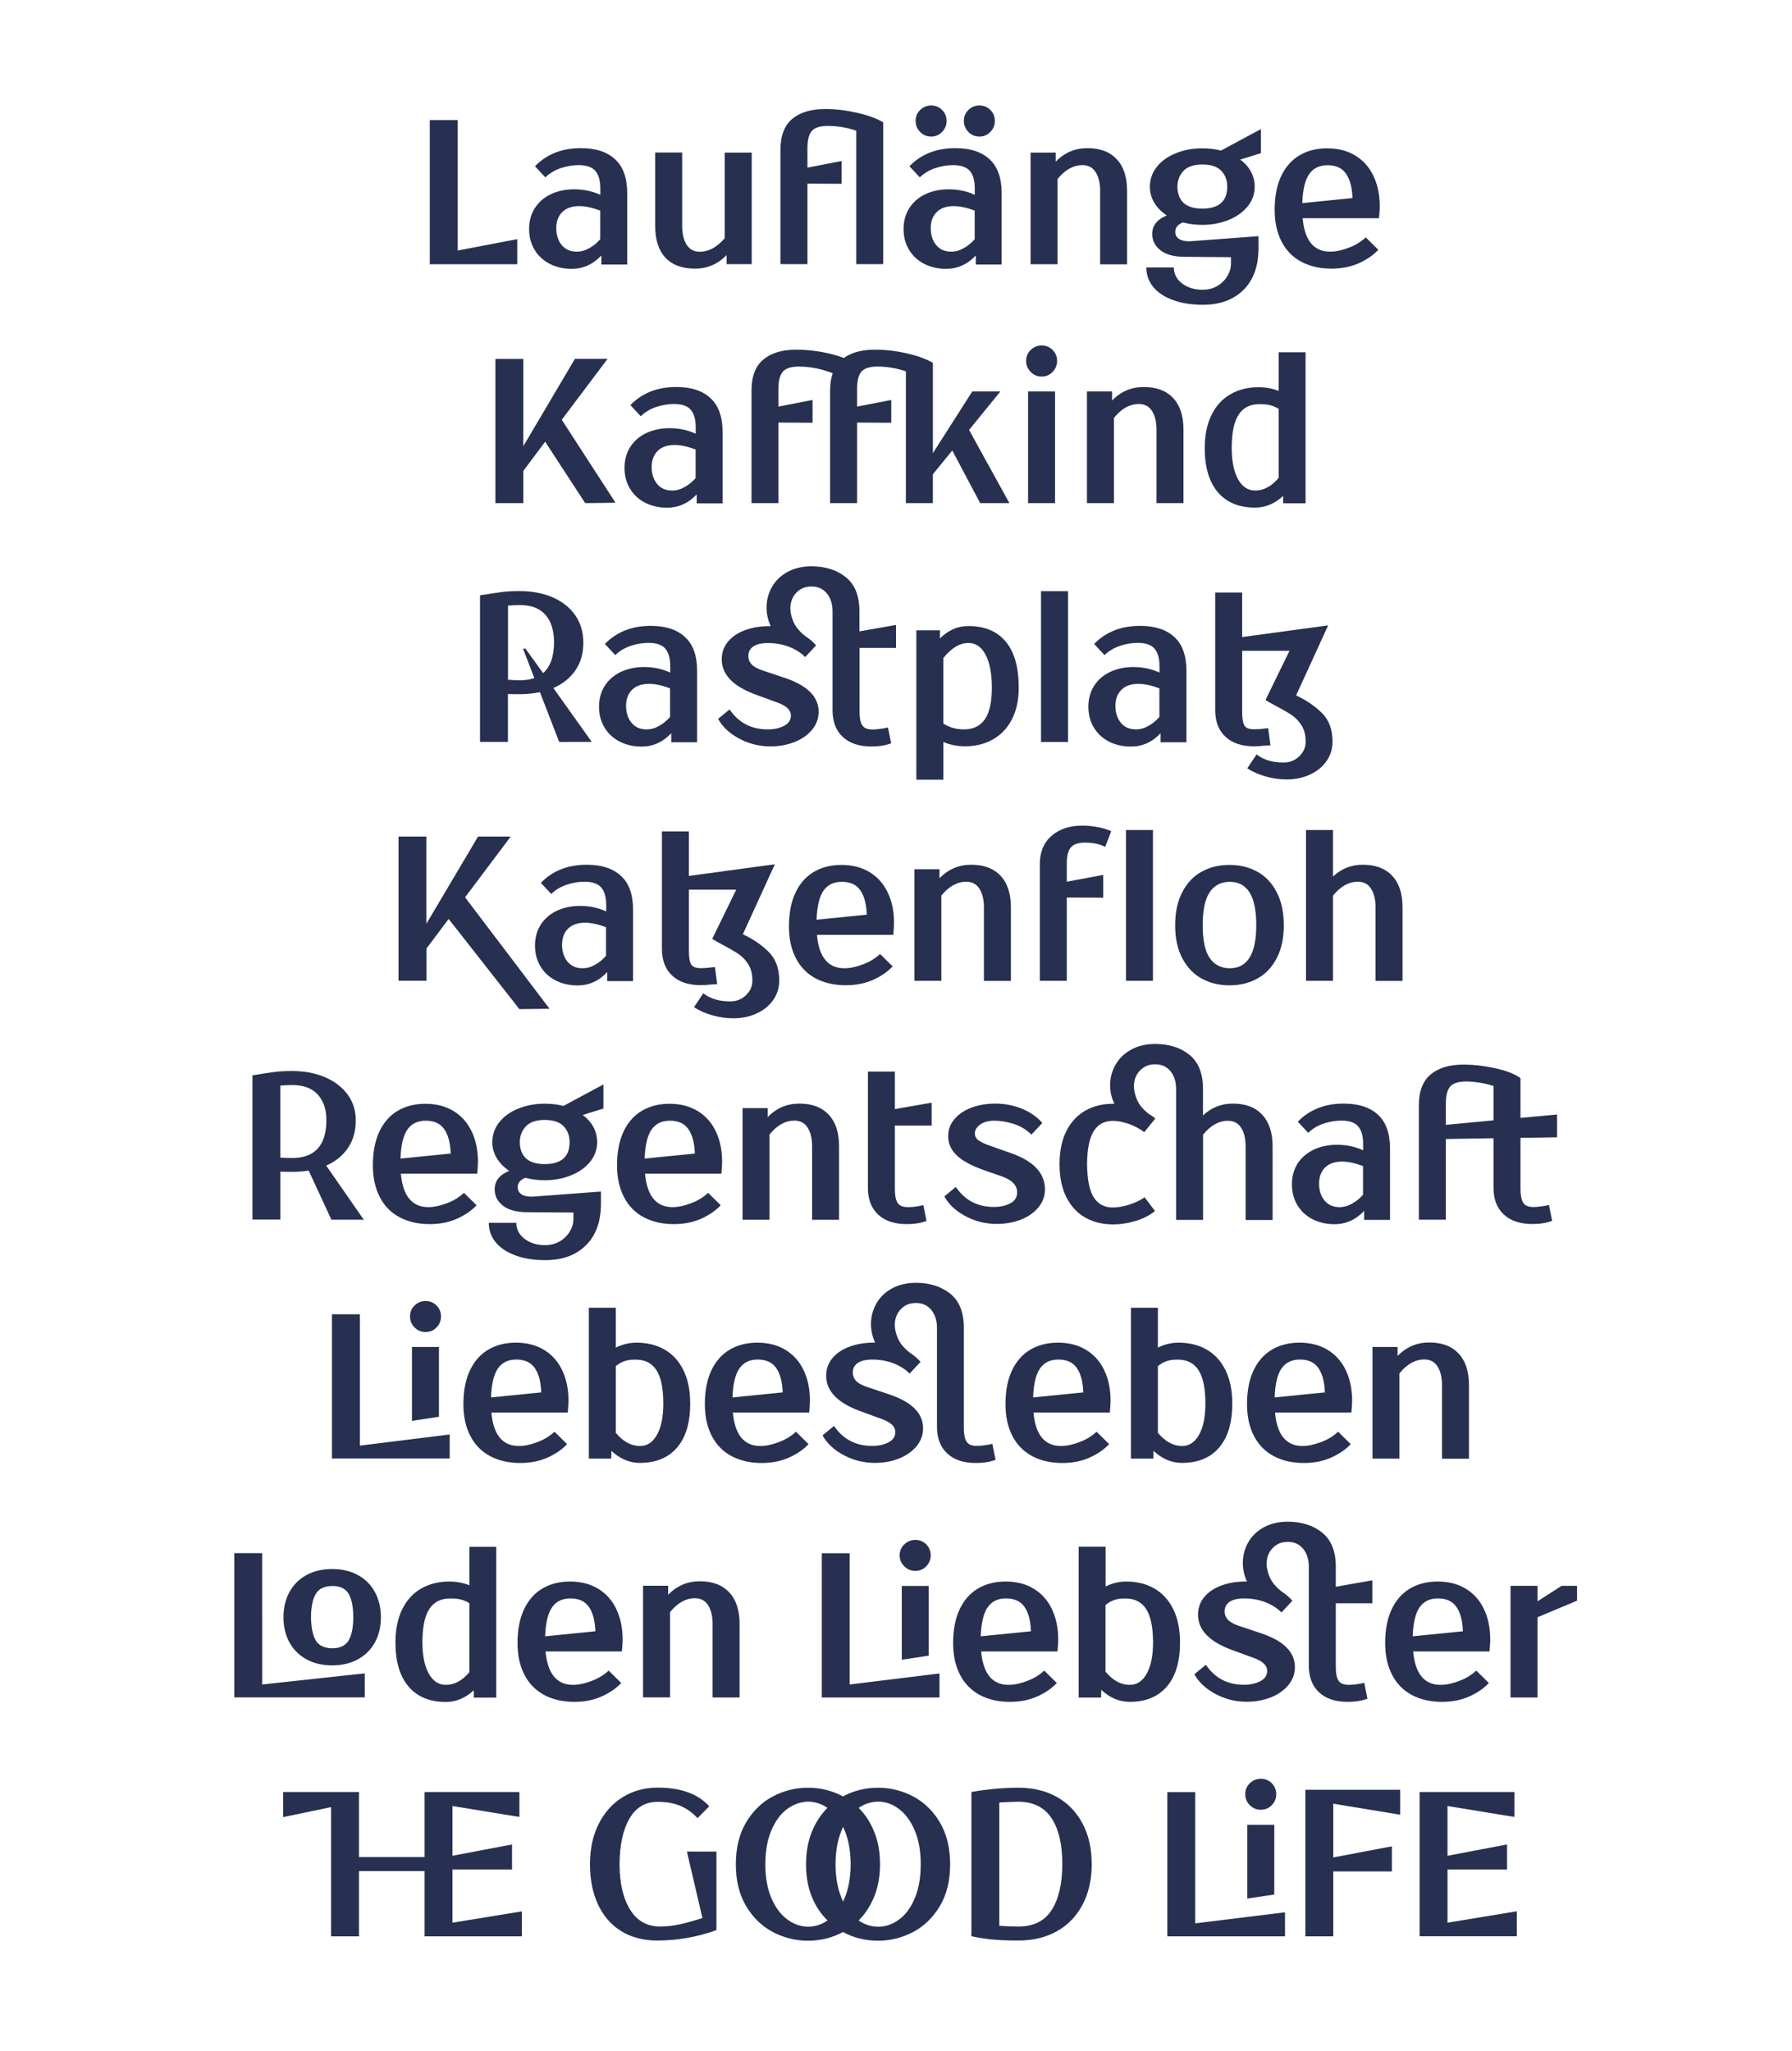
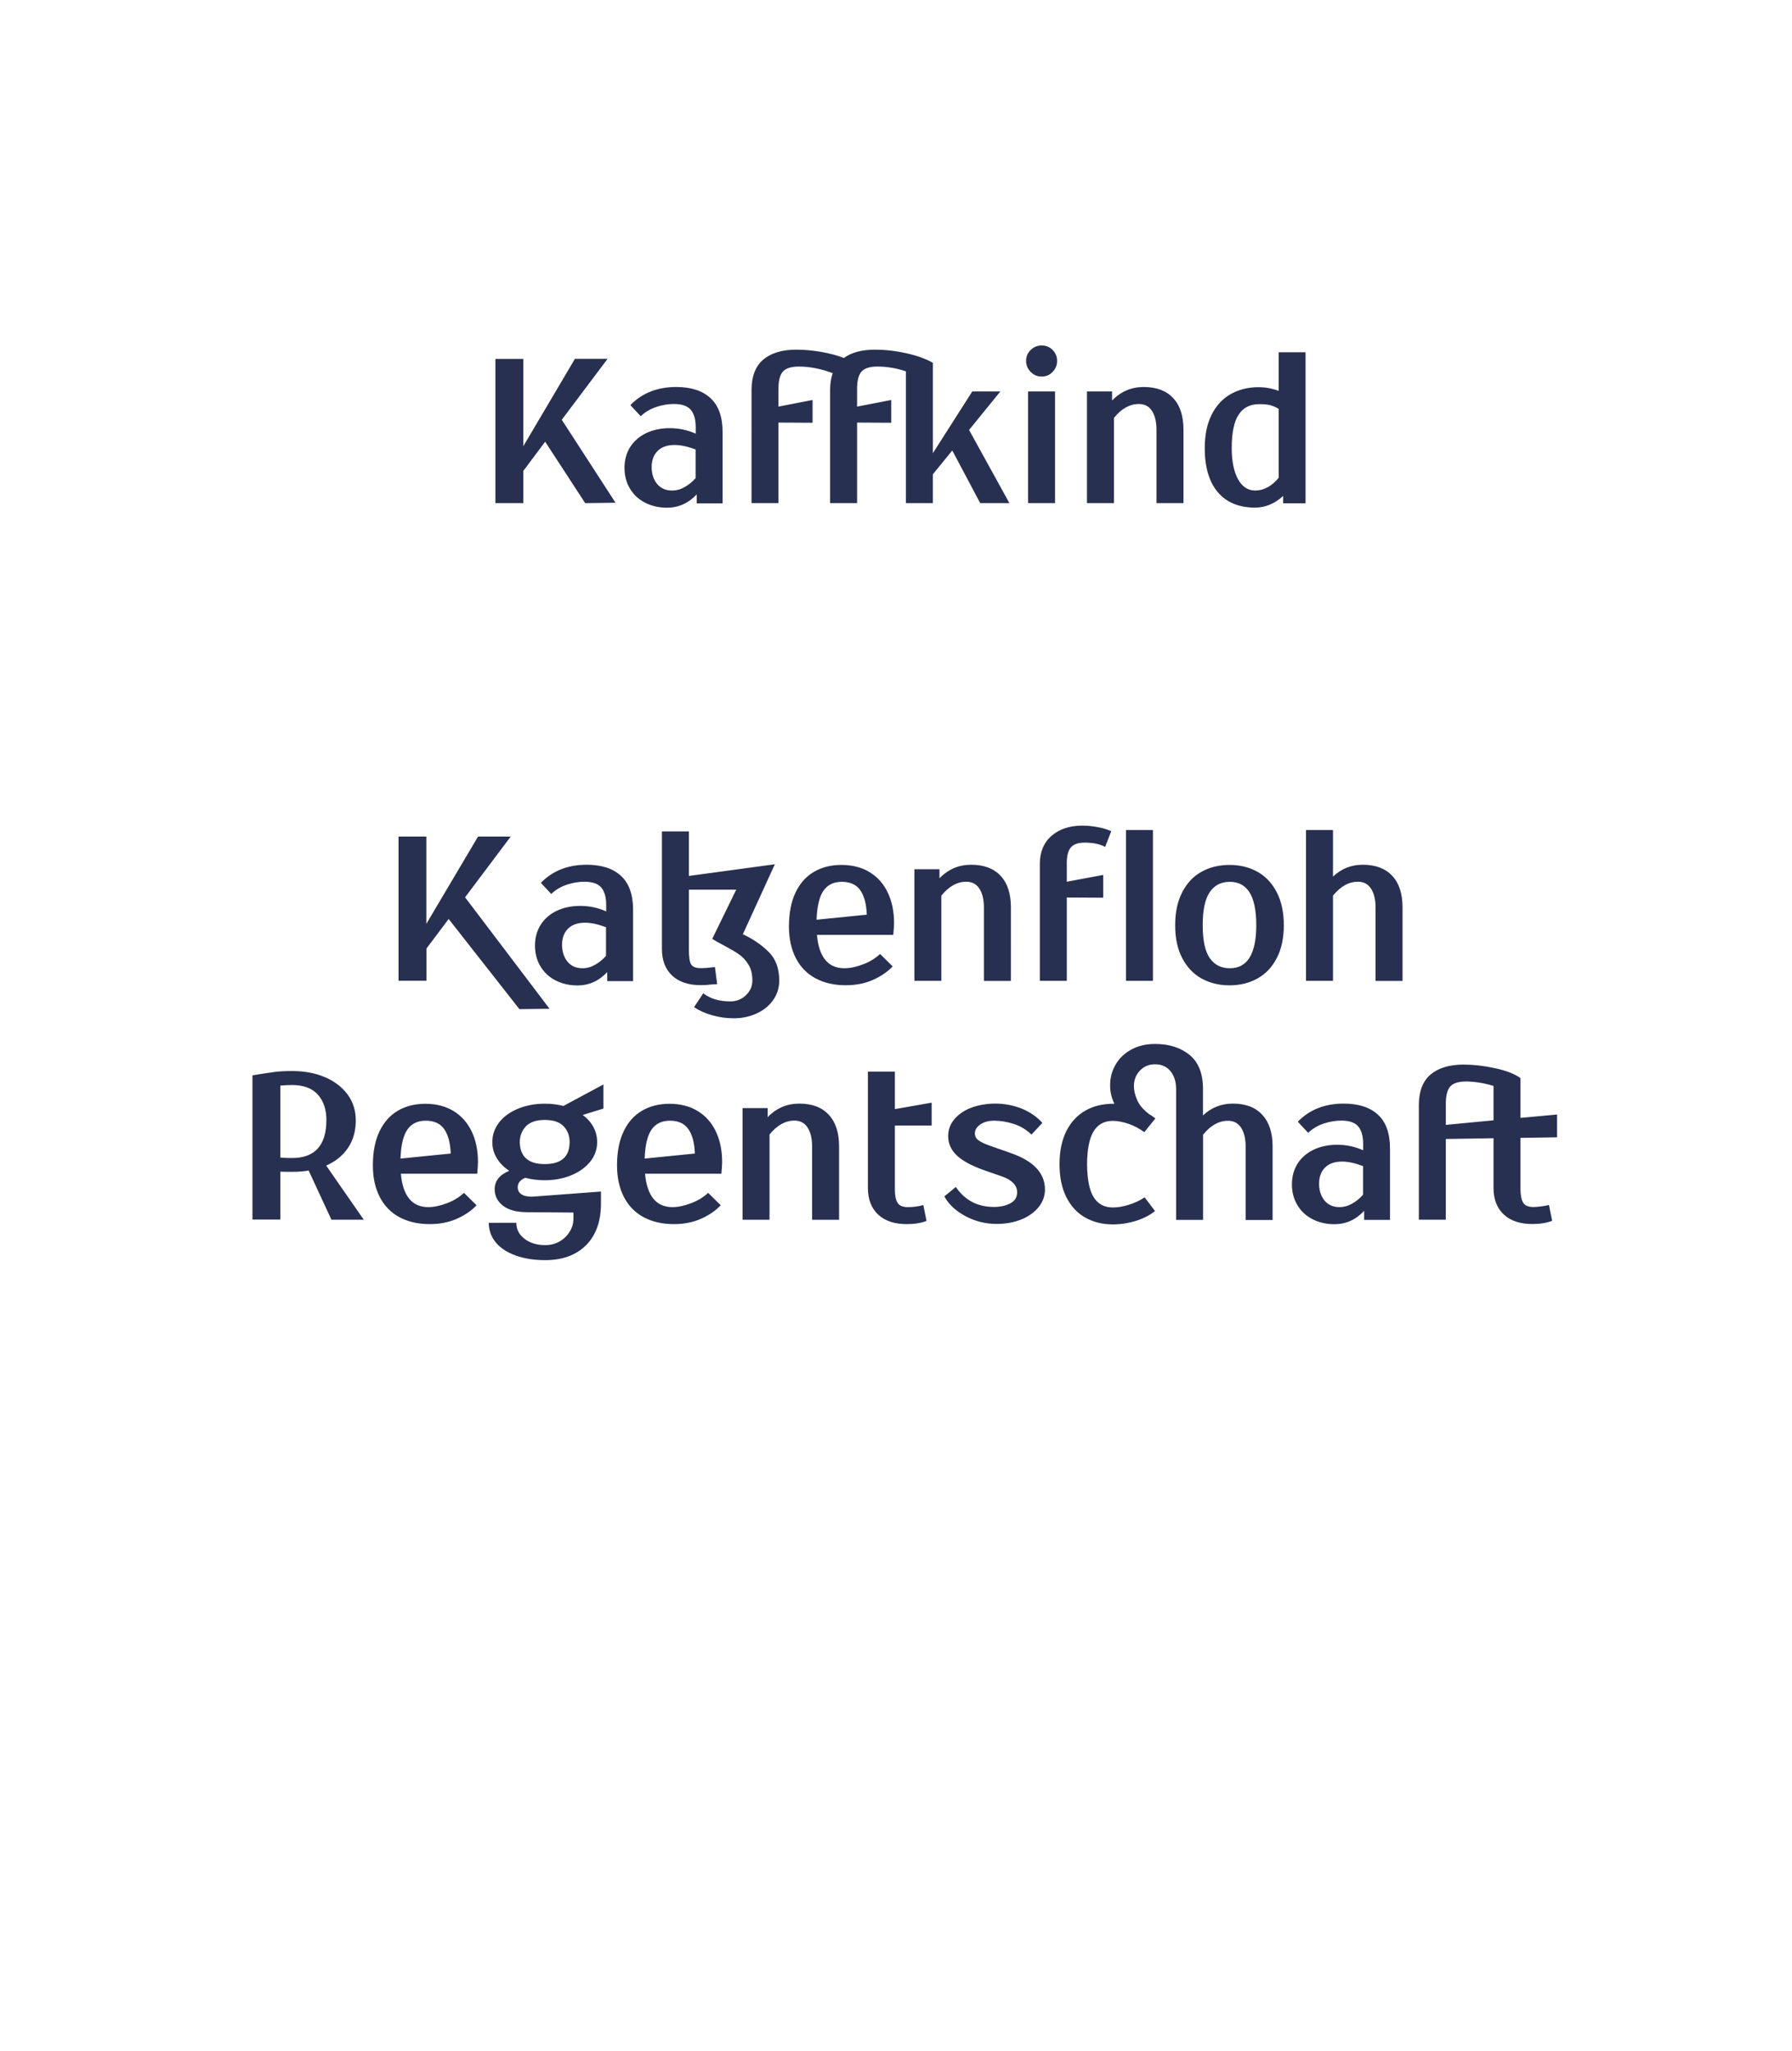
<svg xmlns="http://www.w3.org/2000/svg" version="1.1" id="Ebene_1" x="0px" y="0px" viewBox="0 0 1920 2197" style="enable-background:new 0 0 1920 2197;" xml:space="preserve">
  <style type="text/css">
	.st0{fill:#273051;}
	.st1{fill:#FFFFFF;}
	.st2{fill:#141412;}
	.st3{fill:none;stroke:#CF7056;stroke-width:14.795;}
	.st4{fill:#AECEE2;}
	.st5{fill:#CF7056;}
	.st6{fill:none;stroke:#FFFFFF;stroke-width:13.862;stroke-linecap:round;}
	.st7{fill:none;stroke:#CF7056;stroke-width:13.862;stroke-linecap:round;}
</style>
-   <path class="st0" d="M1550.9,2059.8v-57h63.8V1976l-63.8,12.1v-53.3l71.7,11.7v-26.7H1521v154.5h104.2v-26.7L1550.9,2059.8z   M1500.2,1944.1v-26.7h-101.6v157h29.9v-69.5h62.8V1978l-62.8,11.9v-57.6L1500.2,1944.1z M1336.4,2034l28.9-4.4v-74.7h-28.9V2034z   M1280.6,2060.5v-140.6h-29.9v154.5h126.1v-25.7L1280.6,2060.5z M1350.9,1938.8c4.6,0,8.5-1.6,11.7-4.9c3.2-3.3,4.8-7.2,4.8-11.8  s-1.6-8.5-4.8-11.7s-7.1-4.8-11.7-4.8c-4.6,0-8.5,1.6-11.8,4.8c-3.3,3.2-4.9,7.1-4.9,11.7s1.6,8.5,4.9,11.8  C1342.4,1937.2,1346.3,1938.8,1350.9,1938.8 M1091.3,2063.9c-7.9,0-14.8-0.3-20.6-0.8V1931c9.4-0.5,16.3-0.8,20.6-0.8  c15.9,0.1,27.7,6,35.4,17.7c7.7,11.7,11.5,28.1,11.5,49.4c-0.1,21.1-4,37.5-11.6,49.2C1119,2058.1,1107.2,2063.9,1091.3,2063.9   M1091.3,1915.2c-8.5,0-17.3,0.4-26.6,1.3c-9.2,0.9-17.2,2-23.9,3.3v154.5c8.9,1.9,17,3.1,24.4,3.7c7.4,0.6,16.1,0.9,26.1,0.9  c15.5,0,29.2-3.3,41-9.9c11.9-6.6,21-16.1,27.6-28.5c6.5-12.4,9.8-26.9,9.8-43.4c0-16.7-3.3-31.2-9.8-43.5  c-6.5-12.3-15.7-21.8-27.5-28.5C1120.6,1918.5,1106.9,1915.2,1091.3,1915.2 M895.2,1997.2c0-15.2,2.7-28.6,8.1-40  c5.4,11,8.1,24.4,8.1,40c0,15.5-2.7,28.8-8.1,40C897.8,2025.5,895.2,2012.2,895.2,1997.2 M865.7,2064.1c-8-0.1-15.4-2.8-22.3-7.9  c-6.9-5.1-12.6-12.7-16.9-22.7c-4.3-10-6.5-22.1-6.5-36.3s2.2-26.3,6.5-36.4c4.3-10.1,9.9-17.7,16.9-22.8c6.9-5.1,14.4-7.7,22.3-7.9  c7.4,0,14.3,2.2,20.8,6.7c-7.1,7.1-12.7,15.8-16.8,25.9c-4,10.1-6.1,21.6-6.1,34.5s2,24.4,6.1,34.5c4,10.1,9.7,18.7,17,25.7  C880.1,2061.9,873.1,2064.1,865.7,2064.1 M941.2,2064.1c-7.7,0-14.7-2.2-21.2-6.7c7.1-7.1,12.7-15.8,16.8-25.9  c4-10.1,6.1-21.5,6.1-34.3s-2-24.3-6.1-34.4c-4-10.2-9.6-18.8-16.8-26c6.5-4.4,13.5-6.7,21-6.7c7.8,0,15.2,2.6,22.1,7.8  c6.9,5.2,12.6,12.8,16.9,22.9c4.3,10.1,6.5,22.2,6.5,36.4s-2.1,26.3-6.4,36.4c-4.2,10.1-9.8,17.7-16.8,22.8S949,2064.1,941.2,2064.1   M940.8,1915.2c-13.6,0-26.1,3.1-37.6,9.3c-11.6-6.2-24.1-9.3-37.6-9.3c-13.2,0-25.7,3.1-37.5,9.3c-11.8,6.2-21.3,15.5-28.7,27.8  c-7.3,12.3-11,27.3-11,45c0,17.5,3.7,32.4,11,44.7c7.3,12.3,16.9,21.6,28.7,27.8c11.8,6.2,24.3,9.3,37.5,9.3  c13.6,0,26.1-3.1,37.6-9.3c11.4,6.2,24,9.3,37.6,9.3c13.2,0,25.7-3.1,37.5-9.3c11.8-6.2,21.3-15.5,28.7-27.8  c7.3-12.3,11-27.2,11-44.7c0-17.6-3.7-32.6-11-45c-7.3-12.3-16.9-21.6-28.7-27.8C966.5,1918.3,954,1915.2,940.8,1915.2 M736,1983.7  l16.6,71.1c-9.4,3-17.4,5.2-24,6.7c-6.6,1.5-13.7,2.3-21.2,2.4c-14,0-24.8-6-32.2-18c-7.5-12-11.3-28.2-11.4-48.7  c0.1-20.6,3.7-36.9,10.6-48.9s17.1-18,30.4-18c9.3,0,17.3,1.5,24.1,4.3c6.8,2.9,13,7.3,18.5,13.2l12.5-12.7  c-11.9-13.3-30.3-20-55.4-20c-13.9,0-26.3,3.4-37.3,10.2c-11,6.8-19.6,16.4-25.8,28.8c-6.2,12.4-9.3,26.7-9.3,43  c0,16.4,2.9,30.8,8.6,43.1c5.7,12.3,14,21.9,24.8,28.6s23.8,10.1,38.9,10.1c21.3,0,42.4-3.7,63.2-11.1v-84.2H736z M484.8,2059.8v-57  h63.8V1976l-63.8,12.1v-53.3l71.7,11.7v-26.7H454.9v69.7h-70.3v-69.7h-81.2v26.9l51.3-10.7v138.4h29.9v-69.9h70.3v69.9h104.2v-26.7  L484.8,2059.8z" />
-   <path class="st0" d="M1689.8,1698.9h-16.6l-25.9,16.6v-16.6h-28.9v119.6h28.9v-85.9l42.4-17.8V1698.9z M1513.6,1753  c0.5-14.4,3-24.8,7.4-31.1c4.4-6.3,10.9-9.5,19.7-9.5c8.9,0,15.5,3,19.7,9c4.2,6,6.6,14.7,7,26.2L1513.6,1753z M1514.1,1769.2h81.8  c0.5-5.7,0.8-9.8,0.8-12.5c0-12.4-2.2-23.3-6.7-32.7c-4.4-9.4-10.9-16.7-19.4-21.9c-8.5-5.2-18.6-7.8-30.3-7.8  c-11.2,0-21,2.5-29.4,7.4c-8.4,4.9-15,12.3-19.7,22.1c-4.7,9.8-7.1,22-7.1,36.4c0,13.2,2.5,24.5,7.4,34c4.9,9.5,12,16.7,21.1,21.6  c9.2,4.9,19.9,7.4,32.3,7.4c11.2,0,21-2,29.6-5.9c8.6-3.9,15.5-8.7,20.7-14.3l-13.5-13.3c-5,4.7-11.1,8.5-18.5,11.2  c-7.3,2.8-13.9,4.1-19.7,4.1C1526,1805,1516.2,1793,1514.1,1769.2 M1470.4,1717.5V1693l-39.2,6.9v-21.6c0-16.4-4.9-28.6-14.6-36.4  c-9.7-7.8-22-11.7-36.8-11.7c-9.8,0-18.4,2-25.7,6c-7.3,4-12.8,9.3-16.7,16.1c-3.8,6.7-5.8,14.1-5.8,22.2c0,6.7,1.5,13.3,4.4,19.8  h-0.6c-9.3-0.1-17.9,1.2-25.8,3.9c-7.9,2.8-14.2,6.8-18.9,12.2c-4.7,5.4-7.1,11.9-7.1,19.4c0,16.2,11.9,28.7,35.8,37.6l24.8,9.1  c9,3.4,13.5,7.9,13.5,13.5c0,4.8-2.5,8.6-7.4,11.1s-10.7,3.8-17.5,3.8c-17.5,0-31.1-7.1-40.8-21.4l-12.3,10.1  c4.6,8.5,12.1,15.5,22.5,21.1c10.4,5.6,21.6,8.4,33.6,8.4c9.2,0,17.7-1.5,25.6-4.6c7.9-3.1,14.2-7.5,18.9-13.1  c4.7-5.7,7.1-12.1,7.1-19.4c0-16.2-12.2-28.3-36.6-36.4l-23-7.7c-5.5-1.8-9.5-3.9-12-6.5c-2.5-2.6-3.7-5.6-3.7-9.1  c0-4.4,1.8-7.9,5.4-10.3s8.8-3.6,15.7-3.6c9.7,0,18.6,2,26.9,5.9l1.8,1c4,2,7.7,4.7,11.1,8.1l11.7-12.5c-2.8-3.4-6.7-6.7-11.5-9.9  c-6.2-4.8-10.4-9.9-12.7-15.2c-2.3-5.3-3.4-10.1-3.4-14.5c0-6.6,2.1-12.2,6.3-16.7c4.2-4.5,9.6-6.8,16.4-6.8  c6.9,0,12.3,2.5,16.4,7.4c4,4.9,6.1,11.3,6.1,19.1v106.1c0,12.3,3.7,21.8,11,28.6c7.3,6.8,17.5,10.2,30.6,10.2  c8.1,0,15.2-1.1,21.2-3.4l-3.4-17c-2.7,0.7-5.6,1.2-8.8,1.6c-3.2,0.4-5.8,0.6-7.8,0.6c-5.4,0-9.1-1.5-11-4.6  c-2-3.1-2.9-7.9-2.9-14.5v-68.3H1470.4z M1210.4,1805c-9.4,0-18.1-4.7-25.9-14.1v-71.5c3.2-2.6,6.5-4.4,9.9-5.5  c3.4-1.1,7.4-1.5,12.1-1.4c9.6,0.1,16.8,3.9,21.6,11.4c4.8,7.5,7.3,19.4,7.3,35.7c0,14-2.2,25.1-6.7,33.2  C1224.4,1800.9,1218.2,1805,1210.4,1805 M1206.8,1694.3c-7.8,0-15.2,1.8-22.2,5.3v-42.6h-28.9v161.6h24l0.2-8.3  c9.2,8.6,19.3,12.9,30.5,12.9c17.2,0,30.5-5.5,39.9-16.5c9.4-11,14-26.7,14-47.2c0-14.1-2.5-26.1-7.4-35.9  c-4.9-9.8-11.7-17.1-20.4-22C1227.9,1696.7,1218,1694.3,1206.8,1694.3 M1050.8,1753c0.5-14.4,3-24.8,7.4-31.1s10.9-9.5,19.7-9.5  c8.9,0,15.5,3,19.7,9c4.2,6,6.6,14.7,7,26.2L1050.8,1753z M1051.2,1769.2h81.8c0.5-5.7,0.8-9.8,0.8-12.5c0-12.4-2.2-23.3-6.7-32.7  c-4.4-9.4-10.9-16.7-19.4-21.9c-8.5-5.2-18.6-7.8-30.3-7.8c-11.2,0-21,2.5-29.4,7.4c-8.4,4.9-15,12.3-19.7,22.1  c-4.7,9.8-7.1,22-7.1,36.4c0,13.2,2.5,24.5,7.4,34c4.9,9.5,12,16.7,21.1,21.6c9.2,4.9,19.9,7.4,32.3,7.4c11.2,0,21-2,29.6-5.9  c8.6-3.9,15.5-8.7,20.7-14.3l-13.5-13.3c-5,4.7-11.1,8.5-18.5,11.2c-7.3,2.8-13.9,4.1-19.7,4.1  C1063.2,1805,1053.4,1793,1051.2,1769.2 M966.2,1778.1l28.9-4.4v-74.7h-28.9V1778.1z M910.4,1804.6v-140.6h-29.9v154.5h126.1v-25.7  L910.4,1804.6z M980.7,1682.9c4.6,0,8.5-1.6,11.7-4.9c3.2-3.3,4.8-7.2,4.8-11.8s-1.6-8.5-4.8-11.7s-7.1-4.8-11.7-4.8  c-4.6,0-8.5,1.6-11.8,4.8c-3.3,3.2-5,7.1-5,11.7s1.6,8.5,5,11.8C972.2,1681.3,976.1,1682.9,980.7,1682.9 M749.8,1694  c-13.2,0-24.5,4.8-33.9,14.5v-9.7H689v119.6h28.9v-91.3c8.1-10,17-14.9,26.7-14.9c6.2,0,10.9,2.5,14.1,7.5c3.2,5,4.8,11.7,4.8,20  v78.8h28.9v-78.8c0-14.7-3.7-26-11.1-33.8C773.9,1698,763.4,1694,749.8,1694 M584.1,1753c0.5-14.4,3-24.8,7.4-31.1  s10.9-9.5,19.7-9.5c8.9,0,15.5,3,19.7,9c4.2,6,6.6,14.7,7,26.2L584.1,1753z M584.5,1769.2h81.8c0.5-5.7,0.8-9.8,0.8-12.5  c0-12.4-2.2-23.3-6.7-32.7c-4.4-9.4-10.9-16.7-19.4-21.9c-8.5-5.2-18.6-7.8-30.3-7.8c-11.2,0-21,2.5-29.4,7.4  c-8.4,4.9-15,12.3-19.7,22.1c-4.7,9.8-7.1,22-7.1,36.4c0,13.2,2.5,24.5,7.4,34c4.9,9.5,12,16.7,21.1,21.6c9.2,4.9,19.9,7.4,32.3,7.4  c11.2,0,21-2,29.6-5.9c8.6-3.9,15.5-8.7,20.7-14.3l-13.5-13.3c-5,4.7-11.1,8.5-18.5,11.2c-7.3,2.8-13.9,4.1-19.7,4.1  C596.5,1805,586.7,1793,584.5,1769.2 M477.7,1805c-7.8,0-13.9-4.1-18.4-12.2c-4.4-8.1-6.7-19.2-6.7-33.2c0-16.3,2.4-28.2,7.3-35.7  c4.8-7.5,12.1-11.3,21.6-11.4c4.7-0.1,8.7,0.2,12,1c3.3,0.8,6.4,2.2,9.4,4v73.9C495.4,1800.4,487,1805,477.7,1805 M502.9,1656.9  v41.4c-6.9-2.7-14.1-4-21.6-4c-11.2,0-21.1,2.5-29.8,7.4c-8.7,4.9-15.5,12.3-20.4,22c-4.9,9.8-7.4,21.7-7.4,35.9  c0,20.5,4.7,36.2,14,47.2c9.4,11,22.7,16.5,39.9,16.5c11,0,21.1-4.2,30.1-12.5v7.9h24v-161.6H502.9z M356.3,1765.8  c-8.6,0-14.6-2.8-17.9-8.3c-3.3-5.5-5-13.8-5.2-24.8c0.1-11.2,1.8-19.6,5.2-25.2c3.3-5.6,9.3-8.4,17.9-8.4c8.4,0,14.1,2.9,17.4,8.6  c3.2,5.7,4.8,14,4.8,25c0,10.8-1.7,19-4.9,24.6C370.2,1762.9,364.5,1765.8,356.3,1765.8 M355.9,1680.9c-10.6,0-19.9,2.2-27.8,6.6  c-7.9,4.4-13.9,10.5-18.1,18.3c-4.2,7.8-6.3,16.8-6.3,26.9c0,10,2.1,18.8,6.3,26.6c4.2,7.7,10.2,13.8,18.1,18.2  c7.9,4.4,17.1,6.6,27.8,6.6c10.6,0,19.9-2.2,27.8-6.6c7.9-4.4,13.9-10.4,18.1-18.2c4.2-7.7,6.3-16.6,6.3-26.6  c0-10.1-2.1-19.1-6.3-26.9c-4.2-7.8-10.2-13.9-18.1-18.3C375.8,1683.1,366.5,1680.9,355.9,1680.9 M280.9,1663.9H251v154.5h139.8  v-25.7l-109.9,11.9V1663.9z" />
-   <path class="st0" d="M1531.3,1438.2c-13.2,0-24.5,4.8-33.9,14.5v-9.7h-26.9v119.6h28.9v-91.3c8.1-10,17-14.9,26.7-14.9  c6.2,0,10.9,2.5,14.1,7.5c3.2,5,4.8,11.7,4.8,20v78.8h28.9v-78.8c0-14.7-3.7-26-11.1-33.8  C1555.4,1442.1,1544.9,1438.2,1531.3,1438.2 M1365.7,1497.1c0.5-14.4,3-24.8,7.4-31.1c4.4-6.3,10.9-9.5,19.7-9.5  c8.9,0,15.5,3,19.7,9s6.6,14.7,7,26.2L1365.7,1497.1z M1366.1,1513.3h81.8c0.5-5.7,0.8-9.8,0.8-12.5c0-12.4-2.2-23.3-6.7-32.7  c-4.4-9.4-10.9-16.7-19.4-21.9c-8.5-5.2-18.6-7.8-30.3-7.8c-11.2,0-21,2.5-29.4,7.4c-8.4,4.9-15,12.3-19.7,22.1  c-4.7,9.8-7.1,22-7.1,36.4c0,13.2,2.5,24.5,7.4,34c4.9,9.5,12,16.7,21.1,21.6c9.2,4.9,19.9,7.4,32.3,7.4c11.2,0,21-2,29.6-5.9  c8.6-3.9,15.5-8.7,20.7-14.3l-13.5-13.3c-5,4.7-11.1,8.5-18.5,11.2s-13.9,4.1-19.7,4.1C1378.1,1549.1,1368.2,1537.1,1366.1,1513.3   M1266.5,1549.1c-9.4,0-18-4.7-25.9-14.1v-71.5c3.2-2.6,6.5-4.4,9.9-5.5c3.4-1.1,7.4-1.5,12.1-1.4c9.6,0.1,16.8,3.9,21.6,11.4  c4.8,7.5,7.3,19.4,7.3,35.7c0,14-2.2,25.1-6.7,33.2C1280.4,1545,1274.3,1549.1,1266.5,1549.1 M1262.8,1438.4  c-7.8,0-15.2,1.8-22.2,5.3V1401h-28.9v161.6h24l0.2-8.3c9.2,8.6,19.3,12.9,30.5,12.9c17.2,0,30.5-5.5,39.9-16.5  c9.4-11,14-26.7,14-47.2c0-14.1-2.5-26.1-7.4-35.9c-4.9-9.8-11.7-17.1-20.4-22C1284,1440.8,1274,1438.4,1262.8,1438.4   M1106.9,1497.1c0.5-14.4,3-24.8,7.4-31.1c4.4-6.3,10.9-9.5,19.7-9.5c8.9,0,15.5,3,19.7,9s6.6,14.7,7,26.2L1106.9,1497.1z   M1107.3,1513.3h81.8c0.5-5.7,0.8-9.8,0.8-12.5c0-12.4-2.2-23.3-6.7-32.7c-4.4-9.4-10.9-16.7-19.4-21.9c-8.5-5.2-18.6-7.8-30.3-7.8  c-11.2,0-21,2.5-29.4,7.4c-8.4,4.9-15,12.3-19.7,22.1c-4.7,9.8-7.1,22-7.1,36.4c0,13.2,2.5,24.5,7.4,34c4.9,9.5,12,16.7,21.1,21.6  c9.2,4.9,19.9,7.4,32.3,7.4c11.2,0,21-2,29.6-5.9c8.5-3.9,15.5-8.7,20.7-14.3l-13.5-13.3c-5,4.7-11.1,8.5-18.5,11.2  c-7.3,2.8-13.9,4.1-19.7,4.1C1119.3,1549.1,1109.4,1537.1,1107.3,1513.3 M1063.2,1546.8c-2.7,0.7-5.6,1.2-8.8,1.6  c-3.2,0.4-5.8,0.6-7.8,0.6c-5.4,0-9.1-1.5-11-4.6c-2-3.1-2.9-7.9-2.9-14.5v-107.5c0-16.4-4.8-28.6-14.5-36.4s-22-11.7-36.8-11.7  c-9.8,0-18.4,2-25.7,6c-7.3,4-12.8,9.3-16.7,16.1c-3.8,6.7-5.8,14.1-5.8,22.2c0,6.7,1.5,13.3,4.4,19.8h-0.6  c-9.3-0.1-17.9,1.2-25.8,3.9c-7.9,2.8-14.2,6.8-18.9,12.2s-7.1,11.9-7.1,19.4c0,16.2,11.9,28.7,35.8,37.6l24.8,9.1  c9,3.4,13.5,7.9,13.5,13.5c0,4.8-2.5,8.6-7.4,11.1c-4.9,2.6-10.7,3.8-17.5,3.8c-17.5,0-31.1-7.1-40.8-21.4l-12.3,10.1  c4.6,8.5,12.1,15.5,22.5,21.1c10.4,5.6,21.6,8.4,33.6,8.4c9.2,0,17.7-1.5,25.6-4.6c7.9-3.1,14.2-7.5,18.9-13.1  c4.7-5.7,7.1-12.1,7.1-19.4c0-16.2-12.2-28.3-36.6-36.4l-23-7.7c-5.5-1.8-9.5-3.9-12-6.5c-2.5-2.6-3.7-5.6-3.7-9.1  c0-4.4,1.8-7.9,5.4-10.3c3.6-2.4,8.8-3.6,15.7-3.6c9.7,0,18.7,2,26.9,5.9l1.8,1c4,2,7.7,4.7,11.1,8.1l11.7-12.5  c-2.8-3.4-6.7-6.7-11.5-9.9c-6.2-4.8-10.4-9.9-12.7-15.2c-2.3-5.3-3.4-10.1-3.4-14.5c0-6.6,2.1-12.2,6.3-16.7  c4.2-4.5,9.6-6.8,16.4-6.8c6.9,0,12.3,2.5,16.4,7.4c4,4.9,6.1,11.3,6.1,19.1v106.1c0,12.3,3.7,21.8,11,28.6  c7.3,6.8,17.5,10.2,30.6,10.2c8.1,0,15.2-1.1,21.2-3.4L1063.2,1546.8z M784.8,1497.1c0.5-14.4,3-24.8,7.4-31.1  c4.4-6.3,10.9-9.5,19.7-9.5c8.9,0,15.5,3,19.7,9c4.2,6,6.6,14.7,7,26.2L784.8,1497.1z M785.2,1513.3h81.8c0.5-5.7,0.8-9.8,0.8-12.5  c0-12.4-2.2-23.3-6.7-32.7c-4.4-9.4-10.9-16.7-19.4-21.9s-18.6-7.8-30.3-7.8c-11.2,0-21,2.5-29.4,7.4c-8.4,4.9-15,12.3-19.7,22.1  s-7.1,22-7.1,36.4c0,13.2,2.5,24.5,7.4,34c4.9,9.5,12,16.7,21.1,21.6c9.2,4.9,19.9,7.4,32.3,7.4c11.2,0,21-2,29.6-5.9  c8.6-3.9,15.5-8.7,20.7-14.3l-13.5-13.3c-5,4.7-11.1,8.5-18.5,11.2c-7.3,2.8-13.9,4.1-19.7,4.1  C797.2,1549.1,787.4,1537.1,785.2,1513.3 M685.7,1549.1c-9.4,0-18.1-4.7-25.9-14.1v-71.5c3.2-2.6,6.5-4.4,9.9-5.5  c3.4-1.1,7.4-1.5,12.1-1.4c9.6,0.1,16.8,3.9,21.6,11.4c4.8,7.5,7.3,19.4,7.3,35.7c0,14-2.2,25.1-6.7,33.2  C699.6,1545,693.5,1549.1,685.7,1549.1 M682,1438.4c-7.8,0-15.2,1.8-22.2,5.3V1401h-28.9v161.6h24l0.2-8.3  c9.2,8.6,19.3,12.9,30.5,12.9c17.2,0,30.5-5.5,39.9-16.5c9.4-11,14-26.7,14-47.2c0-14.1-2.5-26.1-7.4-35.9  c-4.9-9.8-11.7-17.1-20.4-22C703.1,1440.8,693.2,1438.4,682,1438.4 M526.1,1497.1c0.5-14.4,3-24.8,7.4-31.1  c4.4-6.3,10.9-9.5,19.7-9.5c8.9,0,15.5,3,19.7,9c4.2,6,6.6,14.7,7,26.2L526.1,1497.1z M526.5,1513.3h81.8c0.5-5.7,0.8-9.8,0.8-12.5  c0-12.4-2.2-23.3-6.7-32.7c-4.4-9.4-10.9-16.7-19.4-21.9s-18.6-7.8-30.3-7.8c-11.2,0-21,2.5-29.4,7.4c-8.4,4.9-15,12.3-19.7,22.1  c-4.7,9.8-7.1,22-7.1,36.4c0,13.2,2.5,24.5,7.4,34c4.9,9.5,12,16.7,21.1,21.6c9.2,4.9,19.9,7.4,32.3,7.4c11.2,0,21-2,29.6-5.9  c8.6-3.9,15.5-8.7,20.7-14.3l-13.5-13.3c-5,4.7-11.1,8.5-18.5,11.2c-7.3,2.8-13.9,4.1-19.7,4.1  C538.4,1549.1,528.6,1537.1,526.5,1513.3 M441.4,1522.2l28.9-4.4V1443h-28.9V1522.2z M385.6,1548.7V1408h-29.9v154.5h126.1v-25.7  L385.6,1548.7z M456,1427c4.6,0,8.5-1.6,11.7-4.9c3.2-3.3,4.8-7.2,4.8-11.8s-1.6-8.5-4.8-11.7c-3.2-3.2-7.1-4.8-11.7-4.8  s-8.5,1.6-11.8,4.8c-3.3,3.2-4.9,7.1-4.9,11.7s1.6,8.5,4.9,11.8C447.4,1425.4,451.4,1427,456,1427" />
  <path class="st0" d="M1549.1,1205.1v-22.4c0-8.8,1.5-14.9,4.6-18.6c3.1-3.6,8.8-5.5,17.2-5.5c4,0,8.7,0.4,13.9,1.2  c5.3,0.8,10.4,2,15.4,3.6v36.8L1549.1,1205.1z M1668.3,1218.4V1194l-39.2,3.6V1155c-6.3-4.6-15.5-8.1-27.6-10.7s-23.1-3.8-33.2-3.8  c-15.2,0-27,3.5-35.5,10.6c-8.4,7.1-12.6,18.1-12.6,33v122.6h28.9v-86.5l51.1-0.8v53.1c0,12.3,3.7,21.8,11,28.6  c7.3,6.8,17.5,10.2,30.6,10.2c8.1,0,15.2-1.1,21.2-3.4l-3.4-17c-2.7,0.7-5.6,1.2-8.8,1.6c-3.2,0.4-5.8,0.6-7.8,0.6  c-5.4,0-9.1-1.5-11-4.6s-2.9-7.9-2.9-14.5v-55L1668.3,1218.4z M1435.2,1293.2c-6.9,0-12.2-2.4-16.1-7.1c-3.8-4.7-5.8-10.7-5.8-18  s2.1-13,6.4-17.3c4.2-4.2,10.3-6.4,18.3-6.4c6.2,0,13.7,1.6,22.4,4.8v30.7c-3.5,4-7.4,7.2-11.8,9.6  C1444.2,1292,1439.7,1293.2,1435.2,1293.2 M1439.6,1182.3c-20.2,0-36.6,6.5-49.1,19.4l11.1,11.9c4.8-4.6,10.5-7.9,16.9-10  c6.4-2.1,12.6-3.1,18.7-3.1c8.5,0,14.5,2.1,18,6.2c3.5,4.1,5.3,10.3,5.3,18.7v6.9c-8.6-3.9-17.9-5.9-27.9-5.9  c-9.4,0-17.8,1.8-25.2,5.3c-7.3,3.5-13,8.5-17.1,14.8c-4,6.4-6.1,13.8-6.1,22.3c0,8.2,1.9,15.6,5.7,22c3.8,6.5,9.1,11.5,16.1,15.2  c6.9,3.6,14.9,5.5,23.7,5.5c12.4,0,23-4.8,31.9-14.3v9.7h27.7v-76.4c0-16.3-4.3-28.4-12.9-36.3  C1467.8,1186.2,1455.5,1182.3,1439.6,1182.3 M1320.8,1182.3c-12.3,0-22.9,4.2-31.9,12.7v-28.5c0-16.4-4.8-28.6-14.4-36.4  c-9.6-7.8-21.9-11.7-36.9-11.7c-9.7,0-18.2,2-25.5,6c-7.3,4-12.9,9.3-16.8,16.1c-3.9,6.7-5.9,14.1-5.9,22.2c0,6.9,1.5,13.5,4.6,19.8  h-1.6c-11,0-20.9,2.4-29.5,7.3s-15.4,12.1-20.3,21.8c-4.9,9.7-7.4,21.5-7.4,35.6s2.5,25.8,7.4,35.5c4.9,9.6,11.6,16.9,20.2,21.7  c8.5,4.8,18.4,7.3,29.6,7.3c8.4,0,16.6-1.3,24.8-3.8c8.1-2.6,14.9-6.1,20.3-10.5l-11.1-14.7c-4.7,3.2-10.3,5.9-16.7,7.9  c-6.4,2-12.2,3-17.3,3c-9.2,0-16-3.7-20.6-11c-4.6-7.3-6.9-19.1-7.1-35.3c0.1-16.2,2.5-27.9,7.1-35.4c4.6-7.4,11.4-11.1,20.6-11.1  c5.1,0,10.7,1.1,16.9,3.2c6.1,2.2,11.7,5.1,16.7,8.9l11.9-14.7c-2.3-1.9-4.5-3.4-6.7-4.6c-6.3-4.8-10.6-9.9-12.9-15.3  c-2.3-5.3-3.4-10.2-3.4-14.6c0-6.6,2.1-12.2,6.4-16.7c4.2-4.5,9.7-6.8,16.3-6.8c7,0,12.5,2.5,16.5,7.4c4,4.9,6,11.3,6,19.1v140.2  h28.9v-91.3c8.1-10,17-14.9,26.7-14.9c6.2,0,10.9,2.5,14.1,7.5s4.8,11.7,4.8,20v78.8h28.9v-78.8c0-14.7-3.7-26-11-33.8  C1345.1,1186.2,1334.6,1182.3,1320.8,1182.3 M1119.6,1274.2c0-17.6-12.5-30.7-37.4-39.2l-20.8-7.3c-5.5-1.9-9.7-3.8-12.6-5.8  c-2.9-1.9-4.3-4.5-4.3-7.8c0-3.6,2-6.8,5.9-9.5c3.9-2.7,8.9-4,14.9-4c6.7,0,13.7,1.2,21,3.5c7.3,2.4,13.5,6.2,18.8,11.4l11.7-12.5  c-5.7-6.5-12.9-11.5-21.8-15.2c-8.9-3.6-18.5-5.5-28.7-5.5c-9,0-17.4,1.4-25.1,4.2s-13.8,6.9-18.4,12.2c-4.6,5.3-6.9,11.5-6.9,18.5  c0,7.7,2.9,14.4,8.8,20.2c5.9,5.8,15.3,11,28.4,15.8l20.4,7.1c5.4,1.9,9.5,4.3,12.2,7.2c2.8,2.9,4.1,6.2,4.1,9.8  c0,5.3-2.4,9.2-7.3,11.8s-10.7,3.9-17.6,3.9c-17.5,0-31.1-7.1-40.8-21.4l-12.3,10.1c4.6,8.5,12.1,15.5,22.5,21.1  c10.4,5.6,21.6,8.4,33.6,8.4c9.6,0,18.3-1.6,26.2-4.7c7.9-3.2,14.1-7.6,18.6-13.2C1117.3,1287.7,1119.6,1281.3,1119.6,1274.2   M998.2,1205.7v-24.4l-39.4,6.9v-40.2h-28.9v124.6c0,12.3,3.7,21.8,11,28.6c7.3,6.8,17.5,10.2,30.6,10.2c8.2,0,15.3-1.1,21.2-3.4  l-3.4-17c-5.5,1.5-11,2.2-16.6,2.2c-5.4,0-9.1-1.5-11-4.6c-2-3.1-2.9-7.9-2.9-14.5v-68.3H998.2z M856.4,1182.3  c-13.2,0-24.5,4.8-33.9,14.5v-9.7h-26.9v119.6h28.9v-91.3c8.1-10,17-14.9,26.7-14.9c6.2,0,10.9,2.5,14.1,7.5s4.8,11.7,4.8,20v78.8  H899v-78.8c0-14.7-3.7-26-11.1-33.8C880.5,1186.2,870,1182.3,856.4,1182.3 M690.7,1241.2c0.5-14.4,3-24.8,7.4-31.1  c4.4-6.3,10.9-9.5,19.7-9.5c8.9,0,15.5,3,19.7,9c4.2,6,6.6,14.7,7,26.2L690.7,1241.2z M691.1,1257.4h81.8c0.5-5.7,0.8-9.8,0.8-12.5  c0-12.4-2.2-23.3-6.7-32.7c-4.4-9.4-10.9-16.7-19.4-21.9c-8.5-5.2-18.6-7.8-30.3-7.8c-11.2,0-21,2.5-29.4,7.4  c-8.4,4.9-15,12.3-19.7,22.1c-4.7,9.8-7.1,22-7.1,36.4c0,13.2,2.5,24.5,7.4,34c4.9,9.5,12,16.7,21.1,21.6c9.2,4.9,19.9,7.4,32.3,7.4  c11.2,0,21-2,29.6-5.9c8.6-3.9,15.5-8.7,20.7-14.3l-13.5-13.3c-5,4.7-11.1,8.5-18.5,11.2c-7.3,2.8-13.9,4.1-19.7,4.1  C703.1,1293.2,693.3,1281.2,691.1,1257.4 M583.6,1247.1c-17.5,0-26.4-7.9-26.7-23.6c0.1-6.9,2.4-12.5,6.7-17c4.3-4.4,11-6.7,20-6.7  c9.2,0,15.9,2.2,20.2,6.7c4.3,4.4,6.5,10.1,6.5,17C610.3,1239.2,601.4,1247.1,583.6,1247.1 M646.5,1161.8l-42.8,23  c-6.3-1.6-13-2.4-20-2.4c-10.4,0-19.9,1.8-28.5,5.3c-8.6,3.5-15.4,8.4-20.3,14.6c-4.9,6.3-7.4,13.4-7.4,21.3  c0,6.2,1.6,11.9,4.8,17.2c3.2,5.3,7.7,9.8,13.3,13.5c-10.4,4.3-15.6,10.9-15.6,19.8c0,7,2.9,12.8,8.7,17.4c5.8,4.6,14,6.9,24.6,7.1  l51.1,0.4v6.9c0,4.6-1.3,9.1-3.9,13.4s-6.2,7.9-10.8,10.6c-4.6,2.7-9.8,4-15.6,4c-8.8,0-16.1-2.2-22-6.7c-5.9-4.4-8.9-10.2-8.9-17.2  h-29.5c0,7.9,2.5,14.9,7.4,20.9s12,10.7,21.1,14c9.2,3.4,19.8,5.1,31.9,5.1c18.5,0,33-5.3,43.7-15.9s16.1-25.6,16.1-44.9v-12.7  l-70.9,5.3l-3.4,0.2c-4.8,0-8.6-0.9-11.1-2.7c-2.6-1.8-3.8-4.3-3.8-7.4c0-4.6,2.7-7.9,8.1-10.1c7,1.8,13.9,2.6,20.8,2.6  c10.4,0,19.8-1.8,28.4-5.3c8.6-3.5,15.3-8.4,20.3-14.5c5-6.2,7.5-13.2,7.5-21c0-5.8-1.3-11.2-4-16.2c-2.7-5-6.5-9.3-11.5-12.9  l22.2-6.9V1161.8z M429.1,1241.2c0.5-14.4,3-24.8,7.4-31.1c4.4-6.3,10.9-9.5,19.7-9.5c8.9,0,15.5,3,19.7,9c4.2,6,6.6,14.7,7,26.2  L429.1,1241.2z M429.5,1257.4h81.8c0.5-5.7,0.8-9.8,0.8-12.5c0-12.4-2.2-23.3-6.7-32.7s-10.9-16.7-19.4-21.9  c-8.5-5.2-18.6-7.8-30.3-7.8c-11.2,0-21,2.5-29.4,7.4c-8.4,4.9-15,12.3-19.7,22.1c-4.7,9.8-7.1,22-7.1,36.4c0,13.2,2.5,24.5,7.4,34  c4.9,9.5,12,16.7,21.1,21.6c9.2,4.9,19.9,7.4,32.3,7.4c11.2,0,21-2,29.6-5.9c8.6-3.9,15.5-8.7,20.7-14.3l-13.5-13.3  c-5,4.7-11.1,8.5-18.5,11.2c-7.3,2.8-13.9,4.1-19.7,4.1C441.5,1293.2,431.6,1281.2,429.5,1257.4 M300.4,1240.2v-77.2  c4.7-0.4,8.9-0.6,12.5-0.6c12.3,0,21.4,3.4,27.6,10.2c6.1,6.8,9.2,15.9,9.2,27.2c0,27.2-12.3,40.8-36.8,40.8  C310.2,1240.6,306.1,1240.5,300.4,1240.2 M389.9,1306.9l-40.4-58.2c10.1-4.4,17.9-10.8,23.4-19c5.5-8.2,8.3-18,8.3-29.3  c0-10.6-2.9-19.9-8.8-27.9c-5.9-7.9-13.9-14.1-24.2-18.5c-10.3-4.4-22.1-6.6-35.3-6.6c-7.1,0-13.4,0.3-18.7,1  c-5.3,0.7-13.2,1.9-23.7,3.6v154.5h29.9v-51.3c2.3,0.1,6.5,0.2,12.5,0.2c6.6,0,12.5-0.5,17.8-1.4l24.4,52.7H389.9z" />
  <path class="st0" d="M1460.1,926.4c-12.3,0-22.9,4.2-31.9,12.7v-49.9h-28.9v161.6h28.9v-91.3c8.1-10,17-14.9,26.7-14.9  c6.2,0,10.9,2.5,14.1,7.5c3.2,5,4.8,11.7,4.8,20v78.8h28.9V972c0-14.7-3.7-26-11.1-33.8C1484.2,930.3,1473.7,926.4,1460.1,926.4   M1317.7,1037.3c-9.4,0-16.6-3.7-21.6-11c-5-7.3-7.5-19-7.5-35.1c0-16.2,2.5-27.9,7.5-35.4c5-7.4,12.2-11.1,21.6-11.1  c9.2,0,16.2,3.7,21,11.2c4.8,7.5,7.3,19.2,7.3,35.3C1346,1021.9,1336.5,1037.3,1317.7,1037.3 M1317.3,926.6  c-11.2,0-21.1,2.4-29.9,7.3c-8.8,4.8-15.7,12.2-20.7,21.9c-5.1,9.8-7.6,21.6-7.6,35.5c0,13.7,2.5,25.5,7.6,35.2  c5.1,9.7,12,17,20.7,21.8c8.8,4.8,18.7,7.3,29.9,7.3c11.2,0,21.1-2.4,29.9-7.3c8.8-4.8,15.7-12.1,20.7-21.8  c5.1-9.7,7.6-21.4,7.6-35.2c0-13.9-2.5-25.7-7.6-35.5c-5.1-9.8-12-17.1-20.7-21.9C1338.4,929,1328.5,926.6,1317.3,926.6   M1206.4,1050.8h28.9V889.2h-28.9V1050.8z M1162.3,902.7c8.8,0,16,1.5,21.8,4.6l6.5-16.8c-4-1.9-8.9-3.4-14.6-4.4  c-5.7-1.1-11.1-1.6-16.3-1.6c-13.7,0-24.8,3.7-33.1,11c-8.4,7.3-12.5,17.4-12.5,30.2v125.1h28.9v-89.3l39,0.2v-24.4l-39,7.3v-20.2  c0-7.5,1.4-13,4.3-16.5C1150.2,904.4,1155.2,902.7,1162.3,902.7 M1040.5,926.4c-13.2,0-24.5,4.8-33.9,14.5v-9.7h-26.9v119.6h28.9  v-91.3c8.1-10,17-14.9,26.7-14.9c6.2,0,10.9,2.5,14.1,7.5c3.2,5,4.8,11.7,4.8,20v78.8h28.9V972c0-14.7-3.7-26-11.1-33.8  C1064.6,930.3,1054.1,926.4,1040.5,926.4 M874.9,985.3c0.5-14.4,3-24.8,7.4-31.1c4.4-6.3,10.9-9.5,19.7-9.5c8.9,0,15.5,3,19.7,9  c4.2,6,6.6,14.7,7,26.2L874.9,985.3z M875.3,1001.5h81.8c0.5-5.7,0.8-9.8,0.8-12.5c0-12.4-2.2-23.3-6.7-32.7  c-4.4-9.4-10.9-16.7-19.4-21.9c-8.5-5.2-18.6-7.8-30.3-7.8c-11.2,0-21,2.5-29.4,7.4c-8.4,4.9-15,12.3-19.7,22.1  c-4.7,9.8-7.1,22-7.1,36.4c0,13.2,2.5,24.5,7.4,34c4.9,9.5,12,16.7,21.1,21.6c9.2,4.9,19.9,7.4,32.3,7.4c11.2,0,21-2,29.6-5.9  c8.6-3.9,15.5-8.7,20.7-14.3l-13.5-13.3c-5,4.7-11.1,8.5-18.5,11.2c-7.3,2.8-13.9,4.1-19.7,4.1  C887.2,1037.3,877.4,1025.3,875.3,1001.5 M795.9,1000.9l34.3-75l-92.1,12.5v-47.7h-28.9v125.9c0,12.3,3.7,21.8,11,28.6  c7.3,6.8,17.5,10.2,30.6,10.2c3.6,0,7-0.2,10.1-0.6c3.5-0.3,6-0.4,7.5-0.4l-2.4-18.4c-6.2,0.8-11.2,1.2-15.2,1.2  c-5.1,0-8.5-1.3-10.2-3.9c-1.7-2.6-2.5-7.7-2.5-15.3v-64.9h50.7l-25.7,52.7c2.2,1.5,6.5,3.9,12.9,7.3c6.6,3.5,11.9,6.6,15.9,9.4  c4,2.8,7.3,6.4,10.1,11c2.8,4.6,4.1,10.2,4.1,17c0,6.1-2.3,11.3-6.9,15.7c-4.6,4.4-10.2,6.6-16.8,6.6c-11.9,0-21.5-2.9-28.9-8.7  l-9.9,14.9c5.4,3.6,11.9,6.5,19.6,8.7c7.7,2.2,15.3,3.2,22.8,3.2c8.9,0,17.1-1.7,24.5-5.1c7.5-3.4,13.4-8.1,17.8-14.3  c4.4-6.2,6.6-13.2,6.6-21c0-13.2-3.9-23.6-11.7-31.1C815.5,1011.9,806.4,1005.7,795.9,1000.9 M624.1,1037.3  c-6.9,0-12.2-2.4-16.1-7.1c-3.8-4.7-5.8-10.7-5.8-18c0-7.3,2.1-13,6.4-17.3c4.2-4.2,10.3-6.4,18.3-6.4c6.2,0,13.7,1.6,22.4,4.8v30.7  c-3.5,4-7.4,7.2-11.8,9.6C633.2,1036.1,628.7,1037.3,624.1,1037.3 M628.6,926.4c-20.2,0-36.6,6.5-49.1,19.4l11.1,11.9  c4.8-4.6,10.5-7.9,16.9-10c6.4-2.1,12.6-3.1,18.7-3.1c8.5,0,14.5,2.1,18,6.2c3.5,4.1,5.3,10.3,5.3,18.7v6.9  c-8.6-3.9-17.9-5.9-27.9-5.9c-9.4,0-17.8,1.8-25.2,5.3c-7.3,3.5-13,8.5-17.1,14.9c-4,6.4-6.1,13.8-6.1,22.3c0,8.2,1.9,15.6,5.7,22  c3.8,6.5,9.1,11.5,16.1,15.2c6.9,3.6,14.9,5.5,23.7,5.5c12.4,0,23-4.8,31.9-14.3v9.7h27.7v-76.4c0-16.3-4.3-28.4-12.9-36.3  C656.7,930.3,644.5,926.4,628.6,926.4 M556.5,1081.1l32.3-0.4l-90.5-119.4l48.9-65.1h-35l-55.4,93.5v-93.5H427v154.5h29.9v-34.5  l23.8-31.7L556.5,1081.1z" />
-   <path class="st0" d="M1388.7,745l34.3-75l-92.1,12.5v-47.7H1302v125.9c0,12.3,3.7,21.8,11,28.6c7.3,6.8,17.5,10.2,30.6,10.2  c3.6,0,7-0.2,10.1-0.6c3.5-0.3,6-0.4,7.5-0.4l-2.4-18.4c-6.2,0.8-11.2,1.2-15.2,1.2c-5.1,0-8.5-1.3-10.2-3.9  c-1.7-2.6-2.5-7.7-2.5-15.3v-64.9h50.7l-25.7,52.7c2.2,1.5,6.5,3.9,12.9,7.3c6.6,3.5,11.9,6.6,15.9,9.4c4,2.8,7.3,6.4,10.1,11  c2.8,4.6,4.1,10.2,4.1,17c0,6.1-2.3,11.3-6.9,15.7c-4.6,4.4-10.2,6.6-16.8,6.6c-11.9,0-21.5-2.9-28.9-8.7l-9.9,14.9  c5.4,3.6,11.9,6.5,19.6,8.7c7.7,2.2,15.3,3.2,22.8,3.2c8.9,0,17.1-1.7,24.5-5.1c7.5-3.4,13.4-8.1,17.8-14.3c4.4-6.2,6.6-13.2,6.6-21  c0-13.2-3.9-23.6-11.7-31.1C1408.4,756,1399.2,749.9,1388.7,745 M1217,781.4c-6.9,0-12.2-2.4-16.1-7.1c-3.8-4.7-5.8-10.7-5.8-18  c0-7.3,2.1-13,6.4-17.3c4.2-4.2,10.3-6.4,18.3-6.4c6.2,0,13.7,1.6,22.4,4.8v30.7c-3.5,4-7.4,7.2-11.8,9.6  C1226,780.2,1221.6,781.4,1217,781.4 M1221.4,670.5c-20.2,0-36.6,6.5-49.1,19.4l11.1,11.9c4.8-4.6,10.5-7.9,16.9-10  c6.4-2.1,12.6-3.1,18.7-3.1c8.5,0,14.5,2.1,18,6.2c3.5,4.1,5.3,10.3,5.3,18.7v6.9c-8.6-3.9-17.9-5.9-27.9-5.9  c-9.4,0-17.8,1.8-25.1,5.3c-7.3,3.5-13,8.5-17.1,14.9c-4,6.4-6.1,13.8-6.1,22.3c0,8.2,1.9,15.6,5.7,22c3.8,6.5,9.1,11.5,16.1,15.2  c6.9,3.6,14.8,5.5,23.7,5.5c12.4,0,23-4.8,31.9-14.3v9.7h27.7v-76.4c0-16.3-4.3-28.4-12.9-36.3  C1249.6,674.4,1237.3,670.5,1221.4,670.5 M1115.4,794.9h28.9V633.3h-28.9V794.9z M1032.7,781.4c-8.2,0-15.6-2.1-22-6.3V705  c8.6-10.8,17.6-16.2,26.9-16.2c7.8,0,13.9,4.2,18.4,12.6c4.4,8.4,6.7,20.2,6.7,35.3c0,15.5-2.5,26.8-7.5,33.9  C1050.2,777.8,1042.7,781.4,1032.7,781.4 M1037.6,670.7c-6.1,0-11.7,1.2-16.9,3.6c-5.2,2.4-9.7,5.7-13.6,9.7v-8.7h-25.3v160h28.9  v-40.4c7.3,3.1,15,4.6,23.2,4.6c11.2,0,21.1-2.4,29.8-7.3c8.7-4.8,15.5-12,20.4-21.4c4.9-9.4,7.4-20.8,7.4-34.1  c0-21.7-4.6-38.1-13.9-49.3C1068.3,676.2,1055,670.7,1037.6,670.7 M960,693.9v-24.4l-39.2,6.9v-21.6c0-16.4-4.8-28.6-14.5-36.4  c-9.7-7.8-22-11.7-36.8-11.7c-9.8,0-18.4,2-25.7,6c-7.3,4-12.8,9.3-16.7,16.1c-3.8,6.7-5.8,14.1-5.8,22.2c0,6.7,1.5,13.3,4.4,19.8  h-0.6c-9.3-0.1-17.9,1.2-25.8,3.9c-7.9,2.8-14.2,6.8-18.9,12.2c-4.7,5.4-7.1,11.9-7.1,19.4c0,16.2,11.9,28.7,35.8,37.6l24.8,9.1  c9,3.4,13.5,7.9,13.5,13.5c0,4.8-2.5,8.6-7.4,11.1c-4.9,2.6-10.7,3.8-17.5,3.8c-17.5,0-31.1-7.1-40.8-21.4l-12.3,10.1  c4.6,8.5,12.1,15.5,22.5,21.1c10.4,5.6,21.6,8.4,33.6,8.4c9.2,0,17.7-1.5,25.6-4.6c7.9-3.1,14.2-7.5,18.9-13.1  c4.7-5.7,7.1-12.1,7.1-19.4c0-16.2-12.2-28.3-36.6-36.4l-23-7.7c-5.5-1.8-9.5-3.9-12-6.5c-2.5-2.6-3.7-5.6-3.7-9.1  c0-4.4,1.8-7.9,5.4-10.3c3.6-2.4,8.8-3.6,15.7-3.6c9.7,0,18.7,2,26.9,5.9l1.8,1c4,2,7.7,4.7,11.1,8.1l11.7-12.5  c-2.8-3.4-6.7-6.7-11.5-9.9c-6.2-4.8-10.4-9.9-12.7-15.2c-2.3-5.3-3.4-10.1-3.4-14.5c0-6.6,2.1-12.2,6.3-16.7  c4.2-4.5,9.6-6.8,16.4-6.8c6.9,0,12.3,2.5,16.4,7.4c4,4.9,6.1,11.3,6.1,19.1v106.1c0,12.3,3.7,21.8,11,28.6  c7.3,6.8,17.5,10.2,30.6,10.2c8.1,0,15.2-1.1,21.2-3.4l-3.4-17c-2.7,0.7-5.6,1.2-8.8,1.6c-3.2,0.4-5.8,0.6-7.8,0.6  c-5.4,0-9.1-1.5-11-4.6c-2-3.1-2.9-7.9-2.9-14.5v-68.3H960z M692.7,781.4c-6.9,0-12.2-2.4-16.1-7.1c-3.8-4.7-5.8-10.7-5.8-18  c0-7.3,2.1-13,6.4-17.3c4.2-4.2,10.3-6.4,18.3-6.4c6.2,0,13.7,1.6,22.4,4.8v30.7c-3.5,4-7.4,7.2-11.8,9.6  C701.8,780.2,697.3,781.4,692.7,781.4 M697.2,670.5c-20.2,0-36.6,6.5-49.1,19.4l11.1,11.9c4.8-4.6,10.5-7.9,16.9-10  c6.4-2.1,12.6-3.1,18.7-3.1c8.5,0,14.5,2.1,18,6.2c3.5,4.1,5.3,10.3,5.3,18.7v6.9c-8.6-3.9-17.9-5.9-27.9-5.9  c-9.4,0-17.8,1.8-25.2,5.3c-7.3,3.5-13,8.5-17.1,14.9c-4,6.4-6.1,13.8-6.1,22.3c0,8.2,1.9,15.6,5.7,22c3.8,6.5,9.1,11.5,16.1,15.2  c6.9,3.6,14.9,5.5,23.7,5.5c12.4,0,23-4.8,31.9-14.3v9.7h27.7v-76.4c0-16.3-4.3-28.4-12.9-36.3C725.3,674.4,713.1,670.5,697.2,670.5   M556.8,728.8c-4,0-8.2-0.2-12.5-0.6v-79.4c4.7-0.4,8.9-0.6,12.5-0.6c12.4,0,21.6,3.5,27.7,10.6c6.1,7.1,9.1,16.8,9.1,29.2  c0,15.2-3.9,26.3-11.7,33.1L563,694.9h-2.6l12.1,31.5C568.1,728,562.8,728.8,556.8,728.8 M634.1,794.9l-41.2-57.8  c10.1-4.4,18-10.8,23.6-19c5.7-8.2,8.5-18,8.5-29.5c0-11.3-2.9-21.1-8.7-29.5c-5.8-8.4-13.9-14.7-24.2-19.2  c-10.4-4.4-22.2-6.7-35.4-6.7c-7.1,0-13.4,0.3-18.7,1c-5.3,0.7-13.2,1.9-23.7,3.6v157h29.9v-51.3c2.3,0.1,6.5,0.2,12.5,0.2  c7.4,0,14.7-0.7,21.8-2.2l20.6,53.3H634.1z" />
  <path class="st0" d="M1344.8,525.5c-7.8,0-13.9-4.1-18.4-12.2c-4.4-8.1-6.7-19.2-6.7-33.2c0-16.3,2.4-28.2,7.3-35.7  c4.8-7.5,12.1-11.3,21.6-11.4c4.7-0.1,8.7,0.2,12,1c3.3,0.8,6.4,2.2,9.4,4v73.9C1362.5,521,1354,525.5,1344.8,525.5 M1370,377.4  v41.4c-6.9-2.7-14.1-4-21.6-4c-11.2,0-21.1,2.5-29.8,7.4c-8.7,4.9-15.5,12.3-20.4,22c-4.9,9.8-7.4,21.7-7.4,35.9  c0,20.5,4.7,36.2,14,47.2c9.4,11,22.7,16.5,39.9,16.5c11,0,21.1-4.2,30.1-12.5v7.9h24V377.4H1370z M1225.4,414.6  c-13.2,0-24.5,4.8-33.9,14.5v-9.7h-26.9V539h28.9v-91.3c8.1-10,17-14.9,26.7-14.9c6.2,0,10.9,2.5,14.1,7.5c3.2,5,4.8,11.7,4.8,20  V539h28.9v-78.8c0-14.7-3.7-26-11.1-33.8C1249.5,418.5,1239,414.6,1225.4,414.6 M1101.5,539h28.9V419.4h-28.9V539z M1116.1,403.4  c4.6,0,8.5-1.6,11.7-5c3.2-3.3,4.8-7.2,4.8-11.8c0-4.6-1.6-8.5-4.8-11.7c-3.2-3.2-7.1-4.8-11.7-4.8c-4.6,0-8.5,1.6-11.8,4.8  c-3.3,3.2-4.9,7.1-4.9,11.7c0,4.6,1.6,8.5,4.9,11.8C1107.5,401.8,1111.5,403.4,1116.1,403.4 M1050.2,539h31.3l-43.2-78.4l33.5-41.2  h-30.1l-42.2,66.1v-96.8c-7.4-4.3-16.9-7.7-28.6-10.3c-11.7-2.6-22.8-3.8-33.4-3.8c-14.1,0-25.3,3-33.3,8.9  c-7.4-2.8-15.7-5-24.8-6.6c-9.2-1.5-17.8-2.3-26.1-2.3c-15.2,0-27,3.5-35.5,10.6c-8.4,7.1-12.6,18.1-12.6,33V539H834v-86.3l36.6,0.2  v-24.4l-36.6,7.1v-18.8c0-8.8,1.6-14.9,4.7-18.6c3.2-3.6,8.9-5.5,17.1-5.5c12,0,24.1,2.4,36.4,7.1c-1.9,5.4-2.8,11.5-2.8,18.4V539  h28.9v-86.3l36.6,0.2v-24.4l-36.6,7.1v-18.8c0-8.8,1.5-14.9,4.6-18.6c3.1-3.6,8.8-5.5,17.2-5.5c10.2,0,20.4,1.7,30.5,5.1V539h28.9  v-30.9l20.8-25.5L1050.2,539z M720.1,525.5c-6.9,0-12.2-2.4-16.1-7.1c-3.8-4.7-5.8-10.7-5.8-18c0-7.3,2.1-13,6.4-17.3  c4.2-4.2,10.3-6.4,18.3-6.4c6.2,0,13.7,1.6,22.4,4.8v30.7c-3.5,4-7.4,7.2-11.8,9.6C729.2,524.3,724.7,525.5,720.1,525.5   M724.5,414.6c-20.2,0-36.6,6.5-49.1,19.4l11.1,11.9c4.8-4.6,10.5-7.9,16.9-10c6.4-2.1,12.6-3.1,18.7-3.1c8.5,0,14.5,2.1,18,6.2  c3.5,4.1,5.3,10.3,5.3,18.7v6.9c-8.6-3.9-17.9-5.9-27.9-5.9c-9.4,0-17.8,1.8-25.2,5.3c-7.3,3.5-13,8.5-17.1,14.9  c-4,6.4-6.1,13.8-6.1,22.3c0,8.2,1.9,15.6,5.7,22c3.8,6.5,9.1,11.5,16.1,15.2c6.9,3.6,14.9,5.5,23.7,5.5c12.4,0,23-4.8,31.9-14.3  v9.7h27.7v-76.4c0-16.3-4.3-28.4-12.9-36.3C752.7,418.5,740.4,414.6,724.5,414.6 M627,539l32.5-0.4l-57.6-88.9l49.1-65.3h-35  L560.7,478v-93.5h-29.9V539h29.9v-34.5l23.4-31.3L627,539z" />
-   <path class="st0" d="M1395.3,217.6c0.5-14.4,3-24.8,7.4-31.1c4.4-6.3,10.9-9.5,19.7-9.5c8.9,0,15.5,3,19.7,9c4.2,6,6.6,14.7,7,26.2  L1395.3,217.6z M1395.7,233.8h81.8c0.5-5.7,0.8-9.8,0.8-12.5c0-12.4-2.2-23.3-6.7-32.7c-4.4-9.4-10.9-16.7-19.4-21.9  c-8.5-5.2-18.6-7.8-30.3-7.8c-11.2,0-21,2.5-29.4,7.4s-15,12.3-19.7,22.1c-4.7,9.8-7.1,22-7.1,36.4c0,13.2,2.5,24.5,7.4,34  c4.9,9.5,12,16.7,21.1,21.6c9.2,4.9,19.9,7.4,32.3,7.4c11.2,0,21-2,29.6-5.9c8.6-3.9,15.5-8.7,20.7-14.3l-13.5-13.3  c-5,4.7-11.1,8.5-18.5,11.2c-7.3,2.8-13.9,4.1-19.7,4.1C1407.7,269.6,1397.8,257.7,1395.7,233.8 M1288.2,223.5  c-17.5,0-26.4-7.9-26.7-23.6c0.1-6.9,2.4-12.5,6.7-17c4.3-4.4,11-6.7,20-6.7c9.2,0,15.9,2.2,20.2,6.7c4.3,4.4,6.5,10.1,6.5,17  C1314.9,215.6,1306,223.5,1288.2,223.5 M1351,138.3l-42.8,23c-6.3-1.6-13-2.4-20-2.4c-10.4,0-19.9,1.8-28.5,5.3  c-8.6,3.5-15.4,8.4-20.3,14.6c-4.9,6.3-7.4,13.4-7.4,21.3c0,6.2,1.6,11.9,4.8,17.2c3.2,5.3,7.7,9.8,13.3,13.5  c-10.4,4.3-15.6,10.9-15.6,19.8c0,7,2.9,12.8,8.7,17.4c5.8,4.6,14,6.9,24.6,7.1l51.1,0.4v6.9c0,4.6-1.3,9.1-3.9,13.4  c-2.6,4.4-6.2,7.9-10.8,10.6c-4.6,2.7-9.8,4-15.6,4c-8.8,0-16.1-2.2-22-6.7c-5.9-4.4-8.9-10.2-8.9-17.2h-29.5  c0,7.9,2.5,14.9,7.4,20.9c4.9,6,12,10.7,21.1,14c9.2,3.4,19.8,5.1,31.9,5.1c18.5,0,33-5.3,43.7-15.9c10.7-10.6,16.1-25.6,16.1-44.9  V253l-70.9,5.3l-3.4,0.2c-4.8,0-8.6-0.9-11.1-2.7c-2.6-1.8-3.8-4.3-3.8-7.4c0-4.6,2.7-7.9,8.1-10.1c7,1.8,13.9,2.6,20.8,2.6  c10.4,0,19.8-1.8,28.4-5.3c8.6-3.5,15.3-8.4,20.3-14.5c5-6.2,7.5-13.2,7.5-21c0-5.8-1.3-11.2-4-16.2c-2.7-5-6.5-9.3-11.5-12.9  l22.2-6.9V138.3z M1165,158.7c-13.2,0-24.5,4.8-33.9,14.5v-9.7h-26.9v119.6h28.9v-91.3c8.1-10,17-14.9,26.7-14.9  c6.2,0,10.9,2.5,14.1,7.5c3.2,5,4.8,11.6,4.8,20v78.8h28.9v-78.8c0-14.7-3.7-26-11.1-33.8C1189.1,162.6,1178.6,158.7,1165,158.7   M1049.4,146.3c4.6,0,8.5-1.6,11.7-5c3.2-3.3,4.8-7.2,4.8-11.8c0-4.6-1.6-8.5-4.8-11.7c-3.2-3.2-7.1-4.8-11.7-4.8  c-4.6,0-8.5,1.6-11.8,4.8c-3.3,3.2-4.9,7.1-4.9,11.7c0,4.6,1.6,8.5,4.8,11.8C1040.7,144.7,1044.7,146.3,1049.4,146.3 M997.7,146.3  c4.6,0,8.5-1.6,11.7-5c3.2-3.3,4.8-7.2,4.8-11.8c0-4.6-1.6-8.5-4.8-11.7c-3.2-3.2-7.1-4.8-11.7-4.8c-4.6,0-8.5,1.6-11.8,4.8  c-3.3,3.2-4.9,7.1-4.9,11.7c0,4.6,1.6,8.5,4.8,11.8C989,144.7,993,146.3,997.7,146.3 M1019.1,269.6c-6.9,0-12.2-2.4-16.1-7.1  c-3.8-4.7-5.8-10.7-5.8-18c0-7.3,2.1-13,6.4-17.3c4.2-4.2,10.3-6.4,18.3-6.4c6.2,0,13.7,1.6,22.4,4.8v30.7c-3.5,4-7.4,7.2-11.8,9.6  C1028.1,268.4,1023.7,269.6,1019.1,269.6 M1023.5,158.7c-20.2,0-36.6,6.5-49.1,19.4l11.1,11.9c4.8-4.6,10.5-7.9,16.9-10  c6.4-2.1,12.6-3.1,18.7-3.1c8.5,0,14.5,2.1,18,6.2c3.5,4.1,5.3,10.3,5.3,18.7v6.9c-8.6-3.9-17.9-5.9-27.9-5.9  c-9.4,0-17.8,1.8-25.2,5.3c-7.3,3.5-13,8.5-17.1,14.9c-4,6.4-6.1,13.8-6.1,22.3c0,8.2,1.9,15.6,5.7,22c3.8,6.5,9.1,11.5,16.1,15.2  c6.9,3.6,14.9,5.5,23.7,5.5c12.4,0,23-4.8,31.9-14.3v9.7h27.7v-76.4c0-16.3-4.3-28.4-12.9-36.3  C1051.7,162.6,1039.4,158.7,1023.5,158.7 M884.3,116.8c-15.2,0-27,3.5-35.5,10.6c-8.4,7.1-12.6,18.1-12.6,33v122.6h28.9v-86.3  l36.6,0.2v-24.4l-36.6,7.1v-20.6c0-8.8,1.5-14.9,4.6-18.6c3.1-3.6,8.8-5.5,17.2-5.5c10.2,0,20.4,1.7,30.5,5.1v143h28.9V131  c-7.4-4.3-16.9-7.7-28.6-10.3C906.1,118.1,895,116.8,884.3,116.8 M776.5,163.5v91.7c-8.4,9.7-17.2,14.5-26.7,14.5  c-6.2,0-10.9-2.5-14.1-7.5c-3.2-5-4.8-11.7-4.8-20v-78.8h-28.9v78.8c0,14.8,3.7,26.1,11,33.9c7.3,7.8,17.9,11.7,31.6,11.7  c13.2,0,24.5-4.8,33.9-14.5v9.7h26.9V163.5H776.5z M617.9,269.6c-6.9,0-12.2-2.4-16.1-7.1c-3.8-4.7-5.8-10.7-5.8-18  c0-7.3,2.1-13,6.4-17.3c4.2-4.2,10.3-6.4,18.3-6.4c6.2,0,13.7,1.6,22.4,4.8v30.7c-3.5,4-7.4,7.2-11.8,9.6  C626.9,268.4,622.5,269.6,617.9,269.6 M622.3,158.7c-20.2,0-36.6,6.5-49.1,19.4l11.1,11.9c4.8-4.6,10.5-7.9,16.9-10  s12.6-3.1,18.7-3.1c8.5,0,14.5,2.1,18,6.2c3.5,4.1,5.3,10.3,5.3,18.7v6.9c-8.6-3.9-17.9-5.9-27.9-5.9c-9.4,0-17.8,1.8-25.2,5.3  c-7.3,3.5-13,8.5-17.1,14.9c-4,6.4-6.1,13.8-6.1,22.3c0,8.2,1.9,15.6,5.7,22c3.8,6.5,9.1,11.5,16.1,15.2c6.9,3.6,14.9,5.5,23.7,5.5  c12.4,0,23-4.8,31.9-14.3v9.7H672v-76.4c0-16.3-4.3-28.4-12.9-36.3C650.5,162.6,638.2,158.7,622.3,158.7 M490.4,268.4V128.6h-29.9  v154.5h93.7v-26.9L490.4,268.4z" />
</svg>